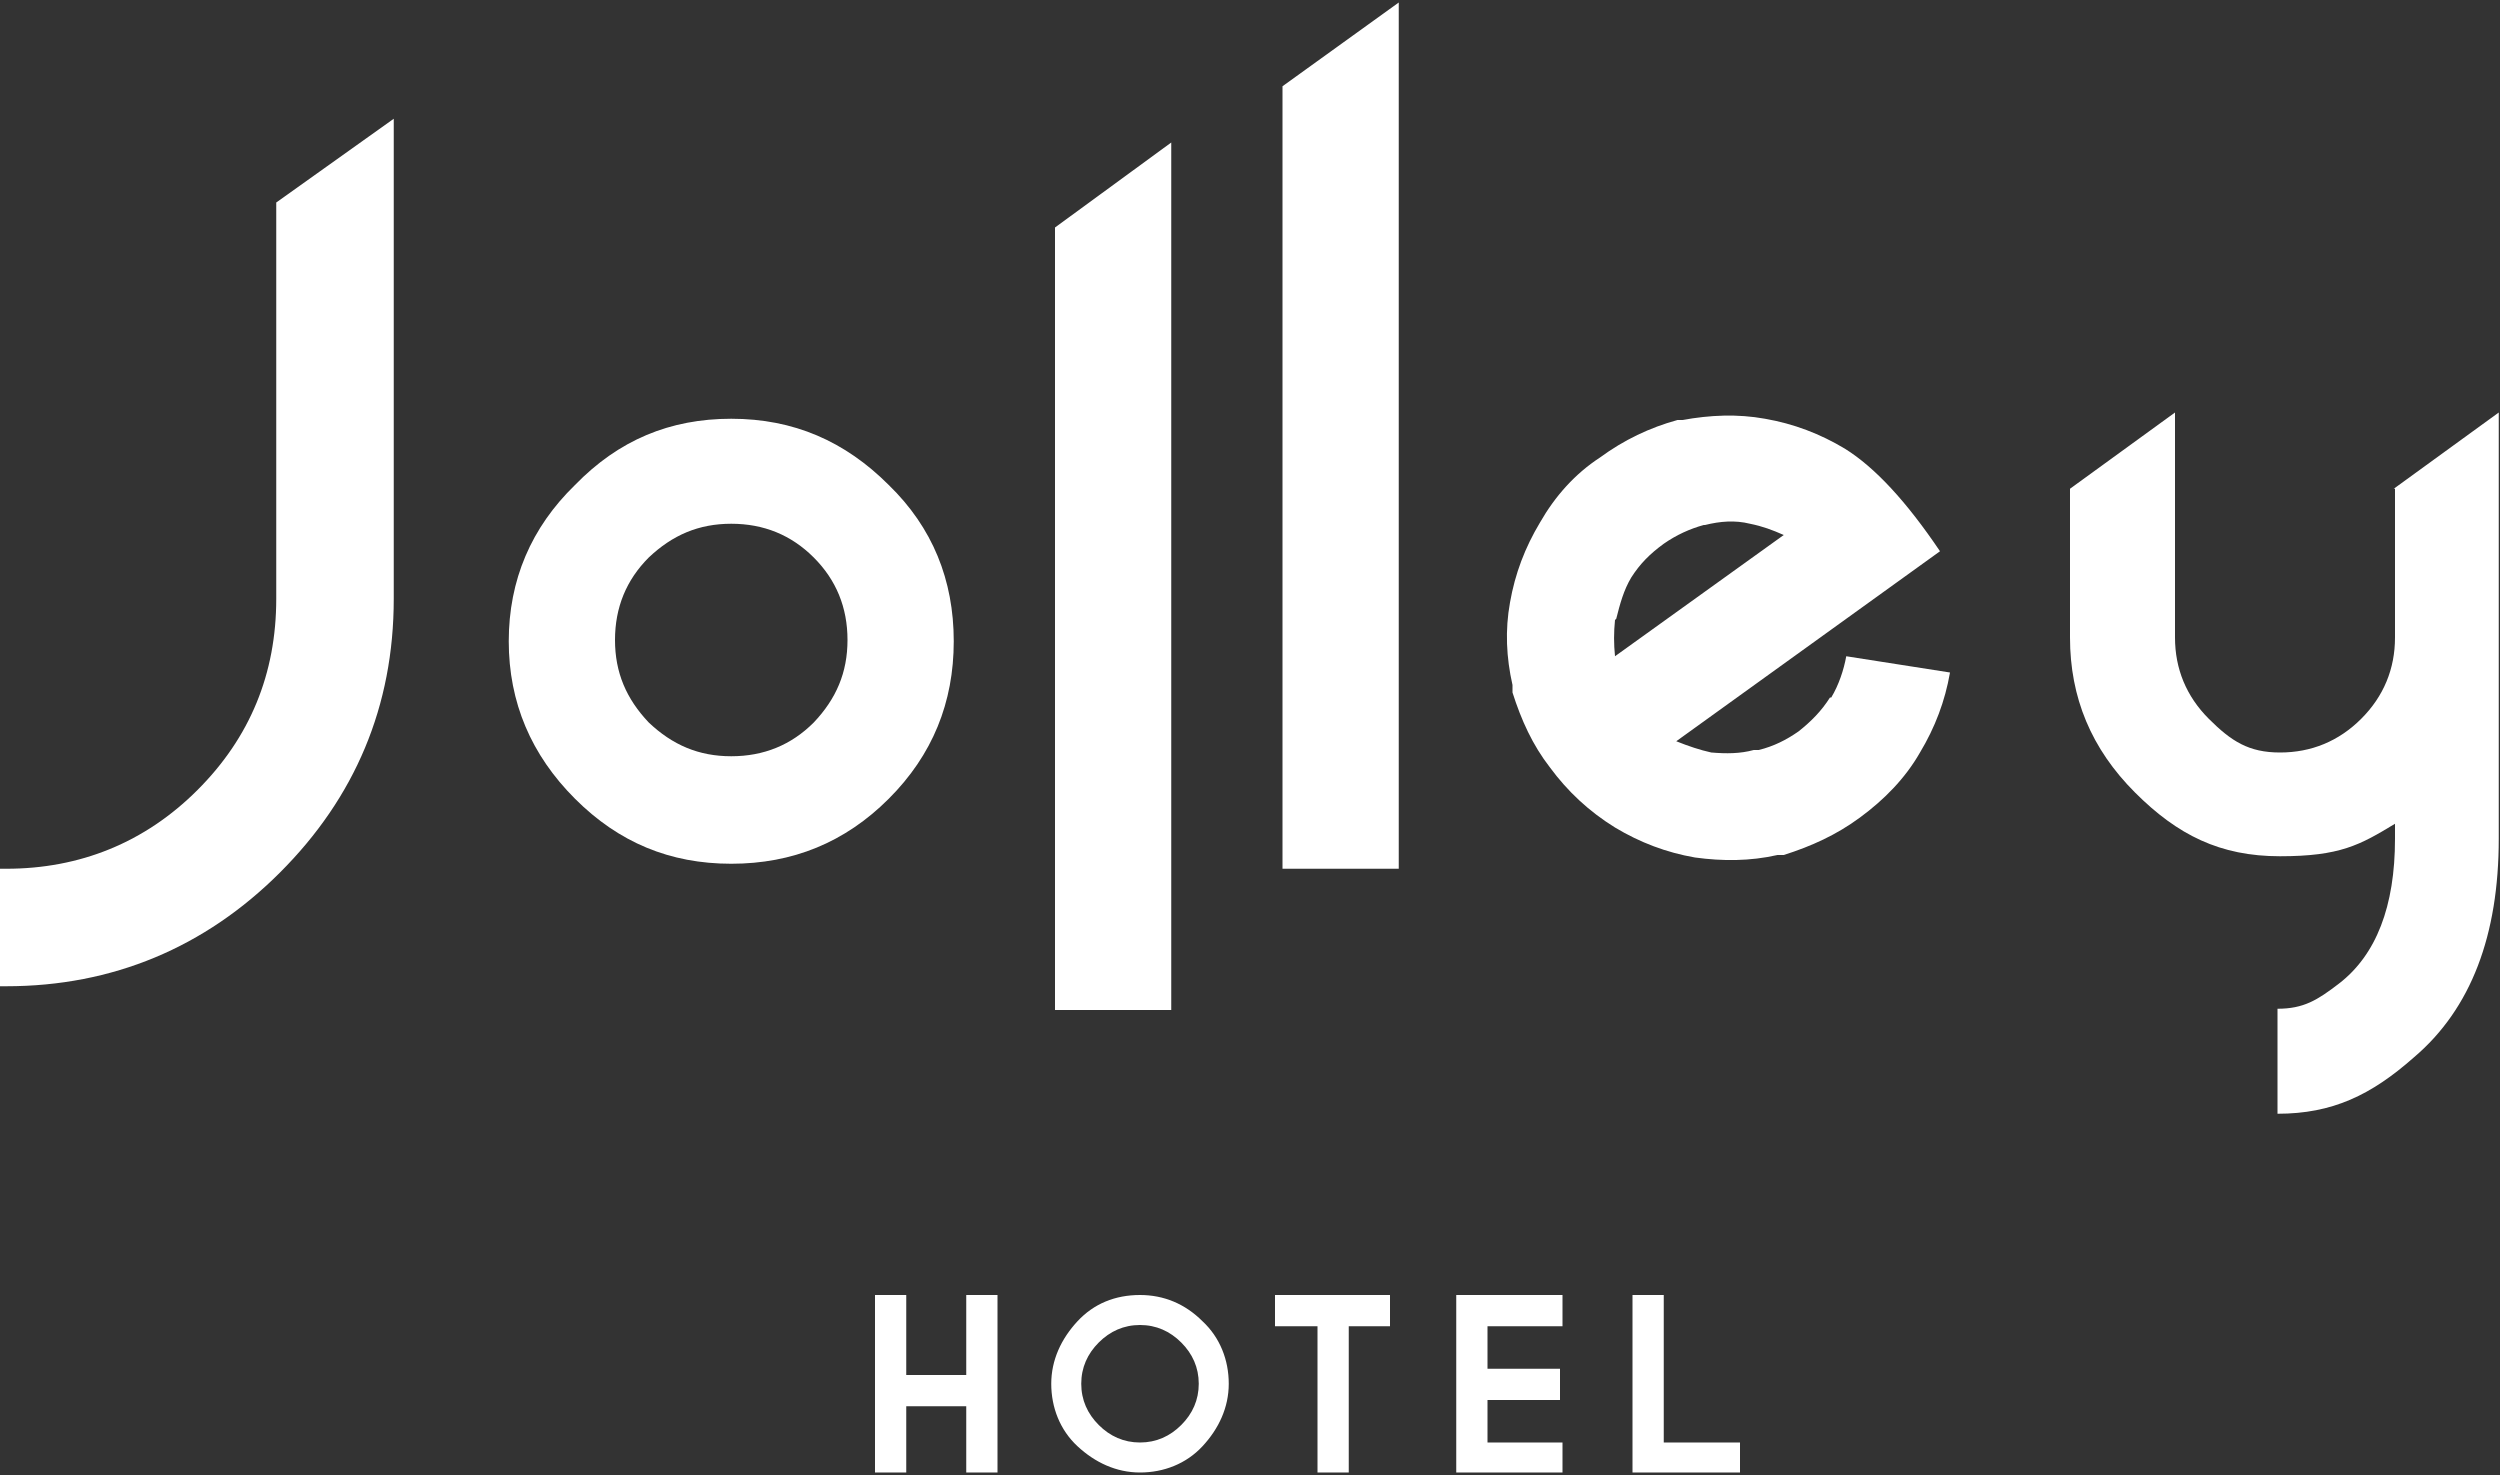
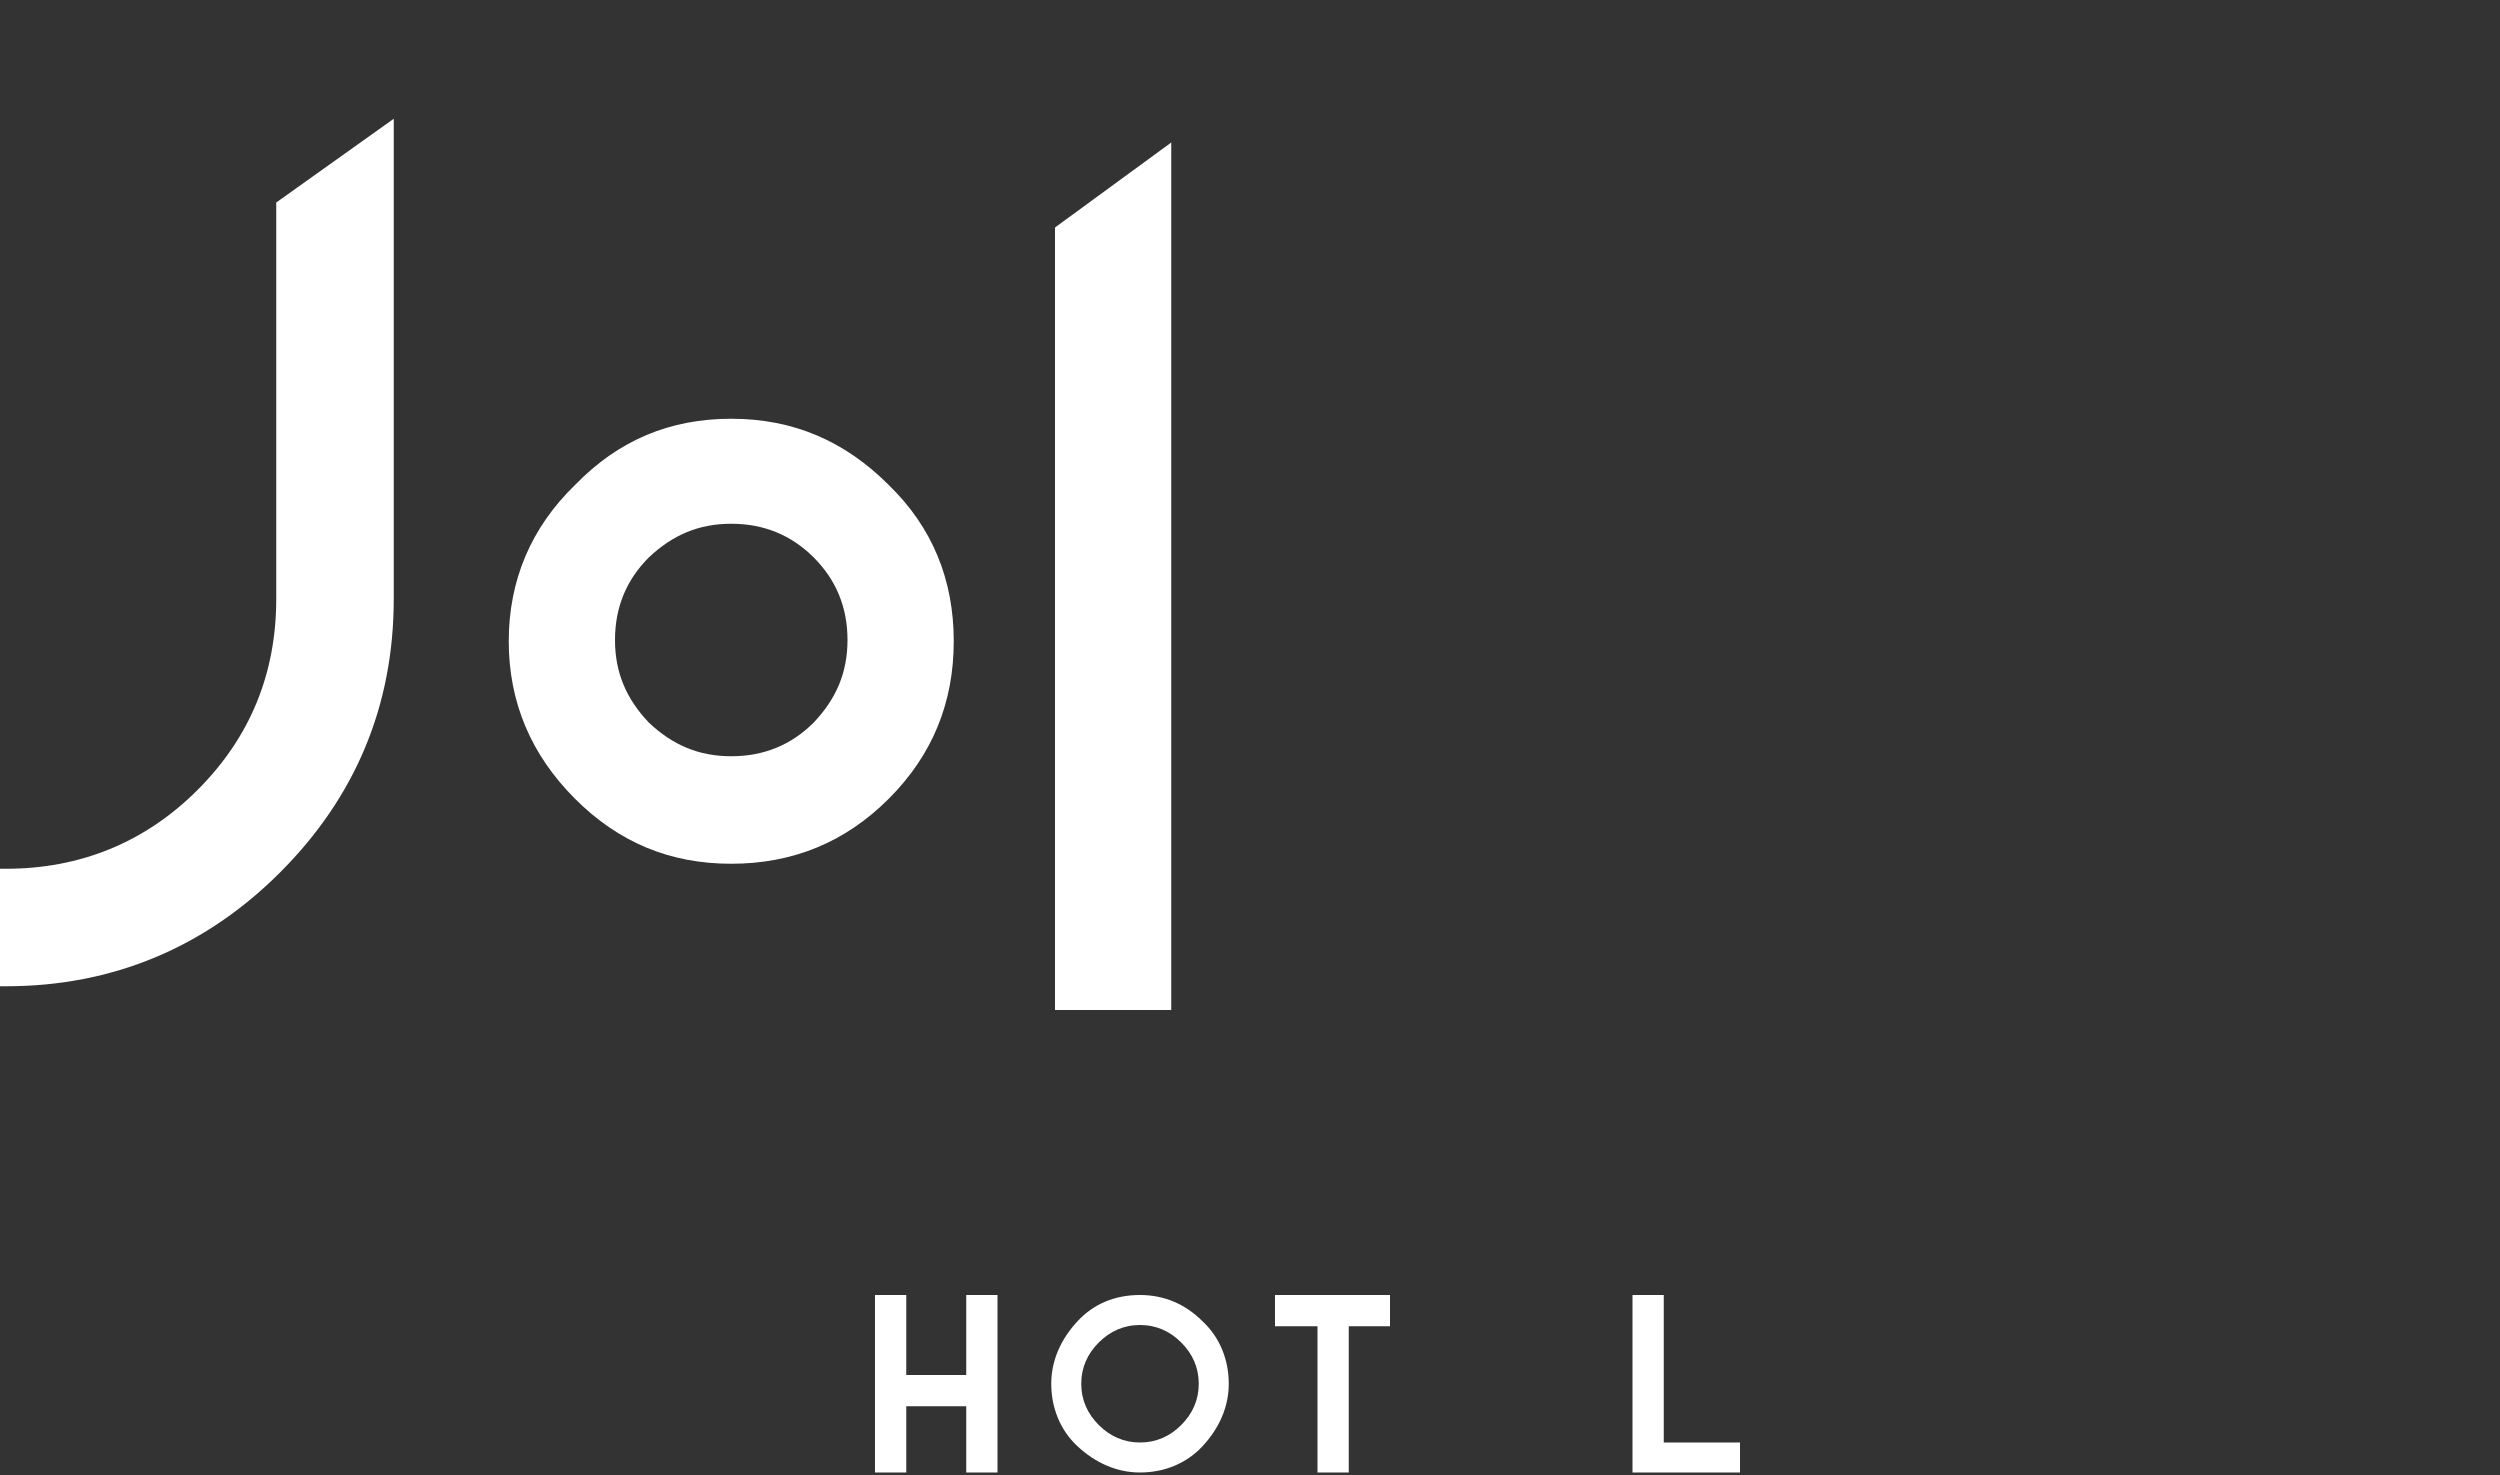
<svg xmlns="http://www.w3.org/2000/svg" id="_圖層_1" data-name="圖層_1" version="1.1" viewBox="0 0 200 118">
  <rect x="0" y="0" width="200" height="118" fill="#333333" stroke="none" />
  <defs>
    <style>
      .st0 {
        fill: #fff;
      }
    </style>
  </defs>
  <g>
    <polygon class="st0" points="77.3 110 72.5 110 72.5 103.6 70 103.6 70 117.8 72.5 117.8 72.5 112.5 77.3 112.5 77.3 117.8 79.8 117.8 79.8 103.6 77.3 103.6 77.3 110" />
    <path class="st0" d="M91.2,103.6c-2,0-3.7.7-5,2.1s-2.1,3.1-2.1,5,.7,3.7,2.1,5,3.1,2.1,5,2.1,3.7-.7,5-2.1,2.1-3.1,2.1-5-.7-3.7-2.1-5c-1.4-1.4-3.1-2.1-5-2.1ZM91.2,115.4c-1.3,0-2.4-.5-3.3-1.4-.9-.9-1.4-2-1.4-3.3s.5-2.4,1.4-3.3c.9-.9,2-1.4,3.3-1.4s2.4.5,3.3,1.4c.9.9,1.4,2,1.4,3.3s-.5,2.4-1.4,3.3c-.9.9-2,1.4-3.3,1.4Z" />
    <polygon class="st0" points="102 106.1 105.4 106.1 105.4 117.8 107.9 117.8 107.9 106.1 111.2 106.1 111.2 103.6 102 103.6 102 106.1" />
    <polygon class="st0" points="133.1 103.6 130.6 103.6 130.6 117.8 139.2 117.8 139.2 115.4 133.1 115.4 133.1 103.6" />
-     <polygon class="st0" points="116.5 117.8 125 117.8 125 115.4 119 115.4 119 112 124.8 112 124.8 109.5 119 109.5 119 106.1 125 106.1 125 103.6 116.5 103.6 116.5 117.8" />
  </g>
  <g>
    <path class="st0" d="M22.1,47.9c0,6-2.1,11.1-6.3,15.3-4.2,4.2-9.4,6.3-15.3,6.3h-.5v9.4h.5c8.5,0,15.9-3.1,21.9-9.1,6-6,9.1-13.3,9.1-21.9V9.5l-9.4,6.7v31.6Z" />
    <path class="st0" d="M58.5,33.5c-4.9,0-9,1.7-12.5,5.3-3.5,3.4-5.3,7.6-5.3,12.5s1.8,9.1,5.3,12.6c3.5,3.5,7.6,5.2,12.5,5.2s9.1-1.7,12.6-5.2c3.5-3.5,5.2-7.7,5.2-12.6s-1.7-9.1-5.2-12.5c-3.5-3.5-7.6-5.3-12.6-5.3ZM65.1,57.8c-1.8,1.8-4,2.7-6.6,2.7s-4.7-.9-6.6-2.7c-1.8-1.9-2.7-4-2.7-6.6s.9-4.8,2.7-6.6c1.9-1.8,4-2.7,6.6-2.7s4.8.9,6.6,2.7c1.8,1.8,2.7,4,2.7,6.6s-.9,4.7-2.7,6.6Z" />
    <polygon class="st0" points="84.4 80.8 93.7 80.8 93.7 11.4 84.4 18.2 84.4 80.8" />
-     <polygon class="st0" points="111.9 .2 102.6 6.9 102.6 69.5 111.9 69.5 111.9 .2" />
-     <path class="st0" d="M146.4,55.8c-.7,1.1-1.5,1.9-2.5,2.7-1,.7-2,1.2-3.2,1.5h-.4c-1.1.3-2.2.3-3.4.2-.9-.2-1.8-.5-2.8-.9l21.1-15.2c-2.7-4-5.2-6.7-7.6-8.2-2-1.2-4.1-2-6.4-2.4-2.2-.4-4.4-.3-6.6.1h-.4c-2.2.6-4.3,1.6-6.2,3-2,1.3-3.6,3.1-4.8,5.2-1.2,2-2,4.1-2.4,6.4-.4,2.2-.3,4.4.2,6.6v.6c.7,2.2,1.6,4.2,3,6,1.4,1.9,3.1,3.5,5.2,4.8,2,1.2,4.1,2,6.4,2.4,2.2.3,4.4.3,6.6-.2h.5c2.2-.7,4.2-1.6,6.1-3,1.9-1.4,3.6-3.1,4.8-5.2,1.2-2,2-4.1,2.4-6.4l-8.3-1.3c-.2,1.1-.6,2.3-1.2,3.3ZM129.3,49.5c.3-1.2.6-2.3,1.2-3.3.7-1.1,1.5-1.9,2.6-2.7,1-.7,2.1-1.2,3.2-1.5h.1c1.2-.3,2.4-.4,3.6-.1,1,.2,1.8.5,2.7.9l-13.5,9.7c-.1-1-.1-1.9,0-2.9Z" />
-     <path class="st0" d="M191.6,39.1v11.9c0,2.5-.9,4.7-2.7,6.5-1.8,1.8-4,2.7-6.5,2.7s-3.9-.9-5.7-2.7c-1.8-1.8-2.7-4-2.7-6.5v-18l-8.4,6.1v11.9c0,4.8,1.7,8.9,5.2,12.4,3.4,3.4,6.8,5.1,11.6,5.1s6.4-.9,9.2-2.6v1.2c0,5.4-1.5,9.3-4.5,11.6-1.7,1.3-2.8,2-4.9,2v8.4c4.4,0,7.5-1.5,10.9-4.5,4.6-3.9,6.8-9.8,6.8-17.5v-34.1l-8.4,6.1Z" />
  </g>
</svg>